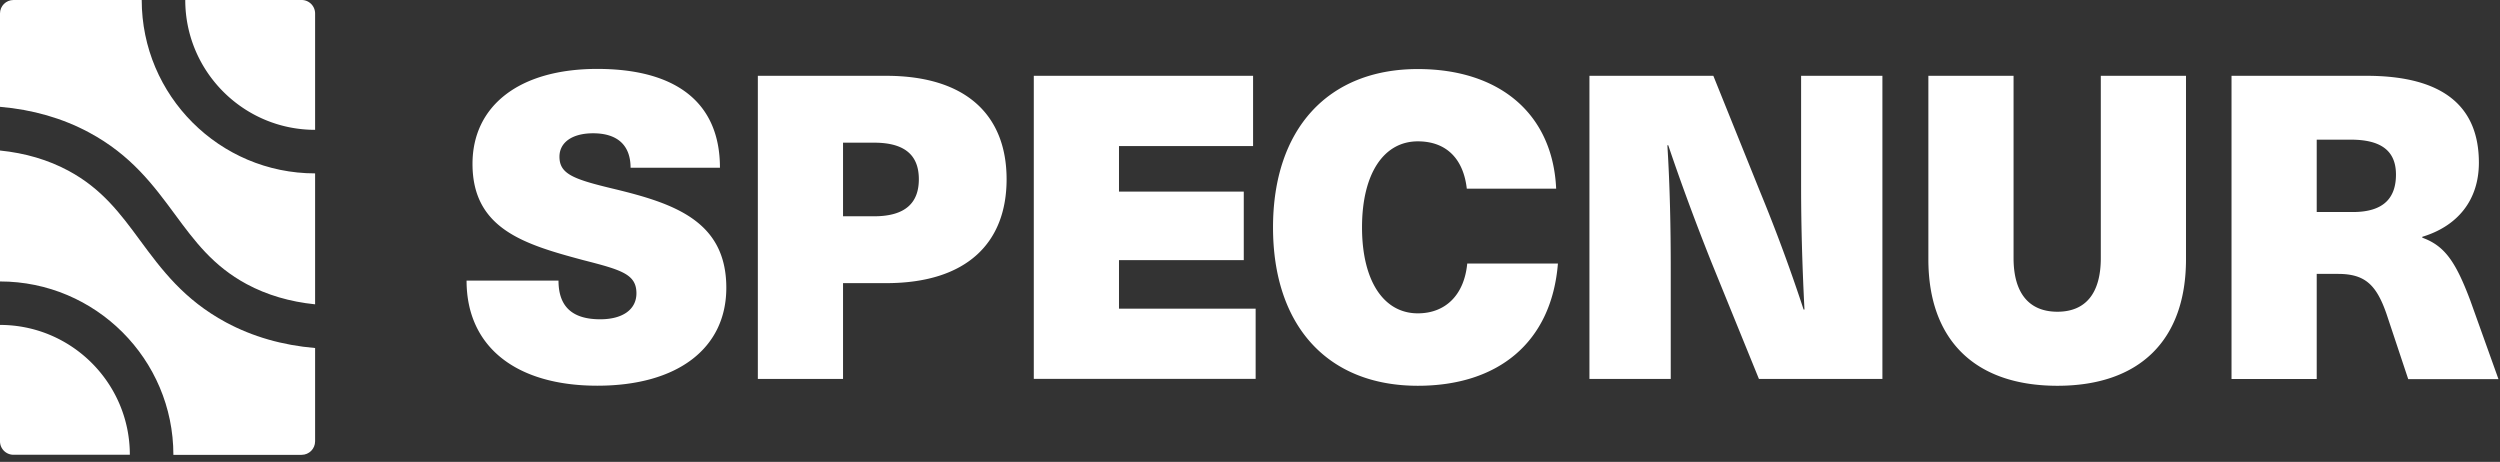
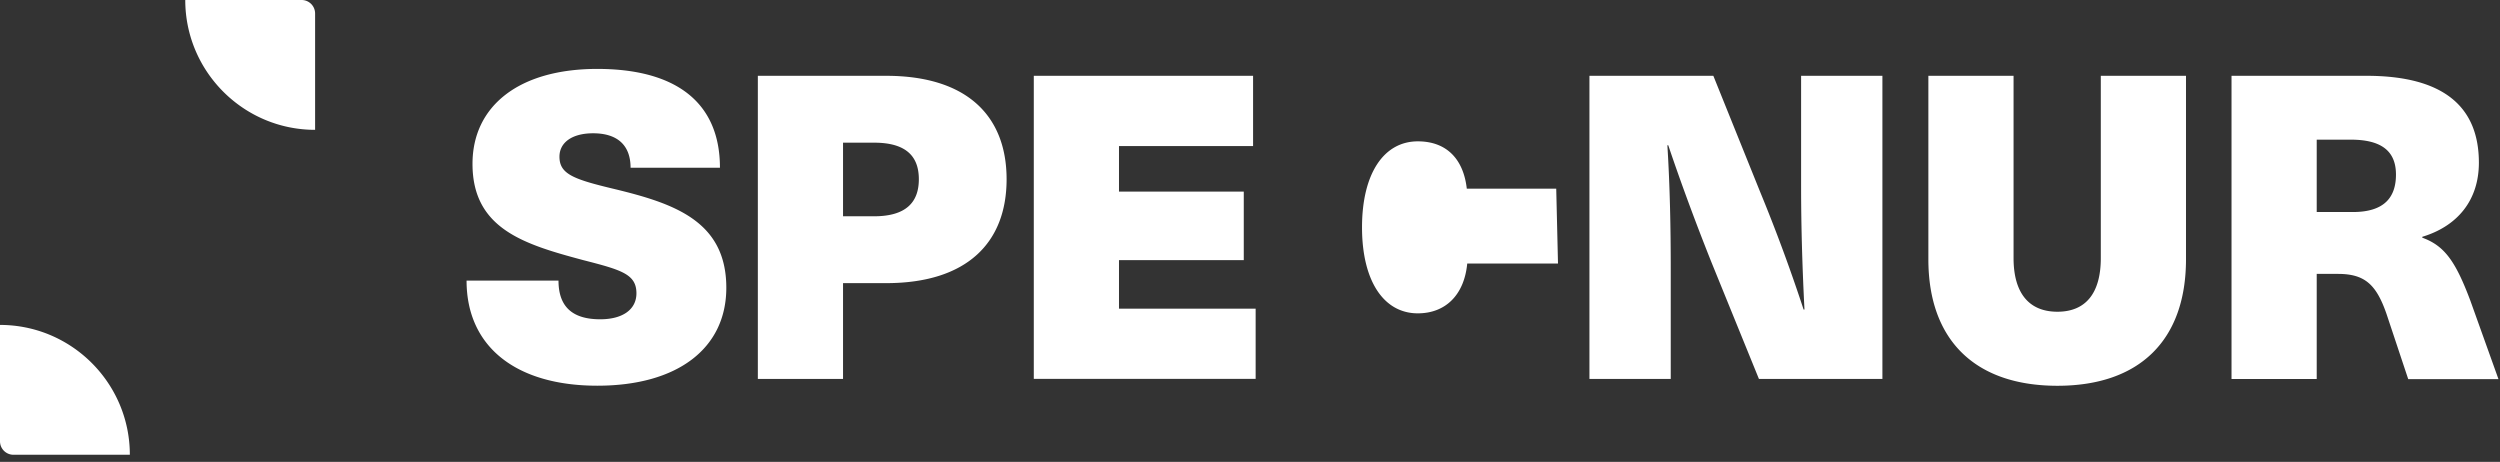
<svg xmlns="http://www.w3.org/2000/svg" xml:space="preserve" style="fill-rule:evenodd;clip-rule:evenodd;stroke-linejoin:round;stroke-miterlimit:2" viewBox="0 0 341 63">
  <rect x="0" y="0" width="341" height="63" fill="#333333" stroke="none" />
-   <path d="M42.98 23.65v17.86c-3.44-.35-6.57-1.27-9.34-2.76-4.58-2.47-7.1-5.88-9.77-9.5-2.94-3.98-5.97-8.09-11.72-11.18-3.63-1.95-7.7-3.12-12.15-3.5V1.84C0 .82.82 0 1.84 0h17.49c0 13.04 10.61 23.65 23.65 23.65Zm0 23.82V60.2c0 1.01-.82 1.84-1.84 1.84H23.65C23.65 49 13.04 38.39 0 38.39V20.53c3.44.35 6.57 1.27 9.34 2.76 4.57 2.46 7.09 5.87 9.75 9.48 2.94 3.98 5.98 8.1 11.73 11.2 3.63 1.95 7.7 3.12 12.15 3.5h.01Z" style="fill:#fff;fill-rule:nonzero" />
-   <path d="M42.98 1.84v15.87c-9.76 0-17.71-7.94-17.71-17.71h15.87c1.01 0 1.84.82 1.84 1.84ZM17.71 62.03H1.84C.83 62.03 0 61.21 0 60.19V44.32c9.76 0 17.71 7.94 17.71 17.71Zm80.5-39.15h-12.2c0-3.02-1.74-4.7-5.11-4.7-2.9 0-4.59 1.28-4.59 3.19 0 2.38 1.92 3.08 7.49 4.41 8.13 1.97 15.27 4.36 15.27 13.47 0 8.25-6.62 13.36-17.6 13.36s-17.83-5.23-17.83-14.34h12.54c0 3.48 1.8 5.28 5.69 5.28 3.14 0 4.94-1.39 4.94-3.54 0-2.61-2.03-3.19-7.26-4.53-8.01-2.15-15.1-4.24-15.1-13.13 0-7.84 6.27-12.95 17.02-12.95S98.2 13.99 98.2 22.87l.01.01Zm22.65-12.54c11.09 0 16.44 5.52 16.44 14.11s-5.34 14.17-16.44 14.17h-5.87v13.07h-11.62V10.34h17.49Zm-5.87 19.16h4.24c4.36 0 6.1-1.92 6.1-5.05s-1.74-4.99-6.1-4.99h-4.24v10.05-.01Zm37.64-9.58v6.21h17.02v9.35h-17.02v6.62h18.64v9.58h-30.26V10.34h29.91v9.58h-18.29Zm59.64 5.81h-12.2c-.46-4.07-2.79-6.45-6.68-6.45-4.65 0-7.61 4.41-7.61 11.73s2.96 11.73 7.61 11.73c3.77 0 6.33-2.5 6.74-6.79h12.37c-.87 10.8-8.19 16.67-19.11 16.67-12.31 0-19.75-8.19-19.75-21.6 0-13.41 7.49-21.6 19.75-21.6 11.15 0 18.41 6.1 18.87 16.32l.01-.01Zm27.65 25.96-6.45-15.85c-2.09-5.23-4.12-10.69-5.92-16.03h-.12c.35 5.63.46 11.27.46 16.9v14.98H216.8V10.34h16.9l6.39 15.85a230.34 230.34 0 0 1 5.92 16.03h.12c-.29-5.63-.46-11.27-.46-16.9V10.34h11.09v41.35h-16.84Zm58.25-16.32c0 11.03-6.33 17.25-17.54 17.25-11.21 0-17.6-6.21-17.6-17.25V10.34h11.62V35.2c0 4.76 2.09 7.32 5.98 7.32 3.89 0 5.92-2.56 5.92-7.32V10.34h11.62v25.03Zm24.62-25.03c10.69 0 15.33 4.36 15.33 11.85 0 5.11-2.9 8.65-7.72 10.11v.12c3.02 1.1 4.53 3.19 6.56 8.6l3.83 10.69h-12.31l-2.96-8.89c-1.39-4.01-2.96-5.46-6.62-5.46H316V51.7h-11.62V10.34h18.41ZM316 28.92h4.94c4.24 0 5.87-1.97 5.87-5.11 0-3.37-2.21-4.76-6.16-4.76H316v9.87Z" style="fill:#fff;fill-rule:nonzero" />
+   <path d="M42.98 1.84v15.87c-9.76 0-17.71-7.94-17.71-17.71h15.87c1.01 0 1.84.82 1.84 1.84ZM17.71 62.03H1.84C.83 62.03 0 61.21 0 60.19V44.32c9.76 0 17.71 7.94 17.71 17.71Zm80.5-39.15h-12.2c0-3.02-1.74-4.7-5.11-4.7-2.9 0-4.59 1.28-4.59 3.19 0 2.38 1.92 3.08 7.49 4.41 8.13 1.97 15.27 4.36 15.27 13.47 0 8.25-6.62 13.36-17.6 13.36s-17.83-5.23-17.83-14.34h12.54c0 3.48 1.8 5.28 5.69 5.28 3.14 0 4.94-1.39 4.94-3.54 0-2.61-2.03-3.19-7.26-4.53-8.01-2.15-15.1-4.24-15.1-13.13 0-7.84 6.27-12.95 17.02-12.95S98.2 13.99 98.2 22.87l.01.01Zm22.65-12.54c11.09 0 16.44 5.52 16.44 14.11s-5.34 14.17-16.44 14.17h-5.87v13.07h-11.62V10.34h17.49Zm-5.87 19.16h4.24c4.36 0 6.1-1.92 6.1-5.05s-1.74-4.99-6.1-4.99h-4.24v10.05-.01Zm37.64-9.58v6.21h17.02v9.35h-17.02v6.62h18.64v9.58h-30.26V10.34h29.91v9.58h-18.29Zm59.64 5.81h-12.2c-.46-4.07-2.79-6.45-6.68-6.45-4.65 0-7.61 4.41-7.61 11.73s2.96 11.73 7.61 11.73c3.77 0 6.33-2.5 6.74-6.79h12.37l.01-.01Zm27.65 25.96-6.45-15.85c-2.09-5.23-4.12-10.69-5.92-16.03h-.12c.35 5.63.46 11.27.46 16.9v14.98H216.8V10.34h16.9l6.39 15.85a230.34 230.34 0 0 1 5.92 16.03h.12c-.29-5.63-.46-11.27-.46-16.9V10.34h11.09v41.35h-16.84Zm58.25-16.32c0 11.03-6.33 17.25-17.54 17.25-11.21 0-17.6-6.21-17.6-17.25V10.34h11.62V35.2c0 4.76 2.09 7.32 5.98 7.32 3.89 0 5.92-2.56 5.92-7.32V10.34h11.62v25.03Zm24.62-25.03c10.69 0 15.33 4.36 15.33 11.85 0 5.11-2.9 8.65-7.72 10.11v.12c3.02 1.1 4.53 3.19 6.56 8.6l3.83 10.69h-12.31l-2.96-8.89c-1.39-4.01-2.96-5.46-6.62-5.46H316V51.7h-11.62V10.34h18.41ZM316 28.92h4.94c4.24 0 5.87-1.97 5.87-5.11 0-3.37-2.21-4.76-6.16-4.76H316v9.87Z" style="fill:#fff;fill-rule:nonzero" />
</svg>